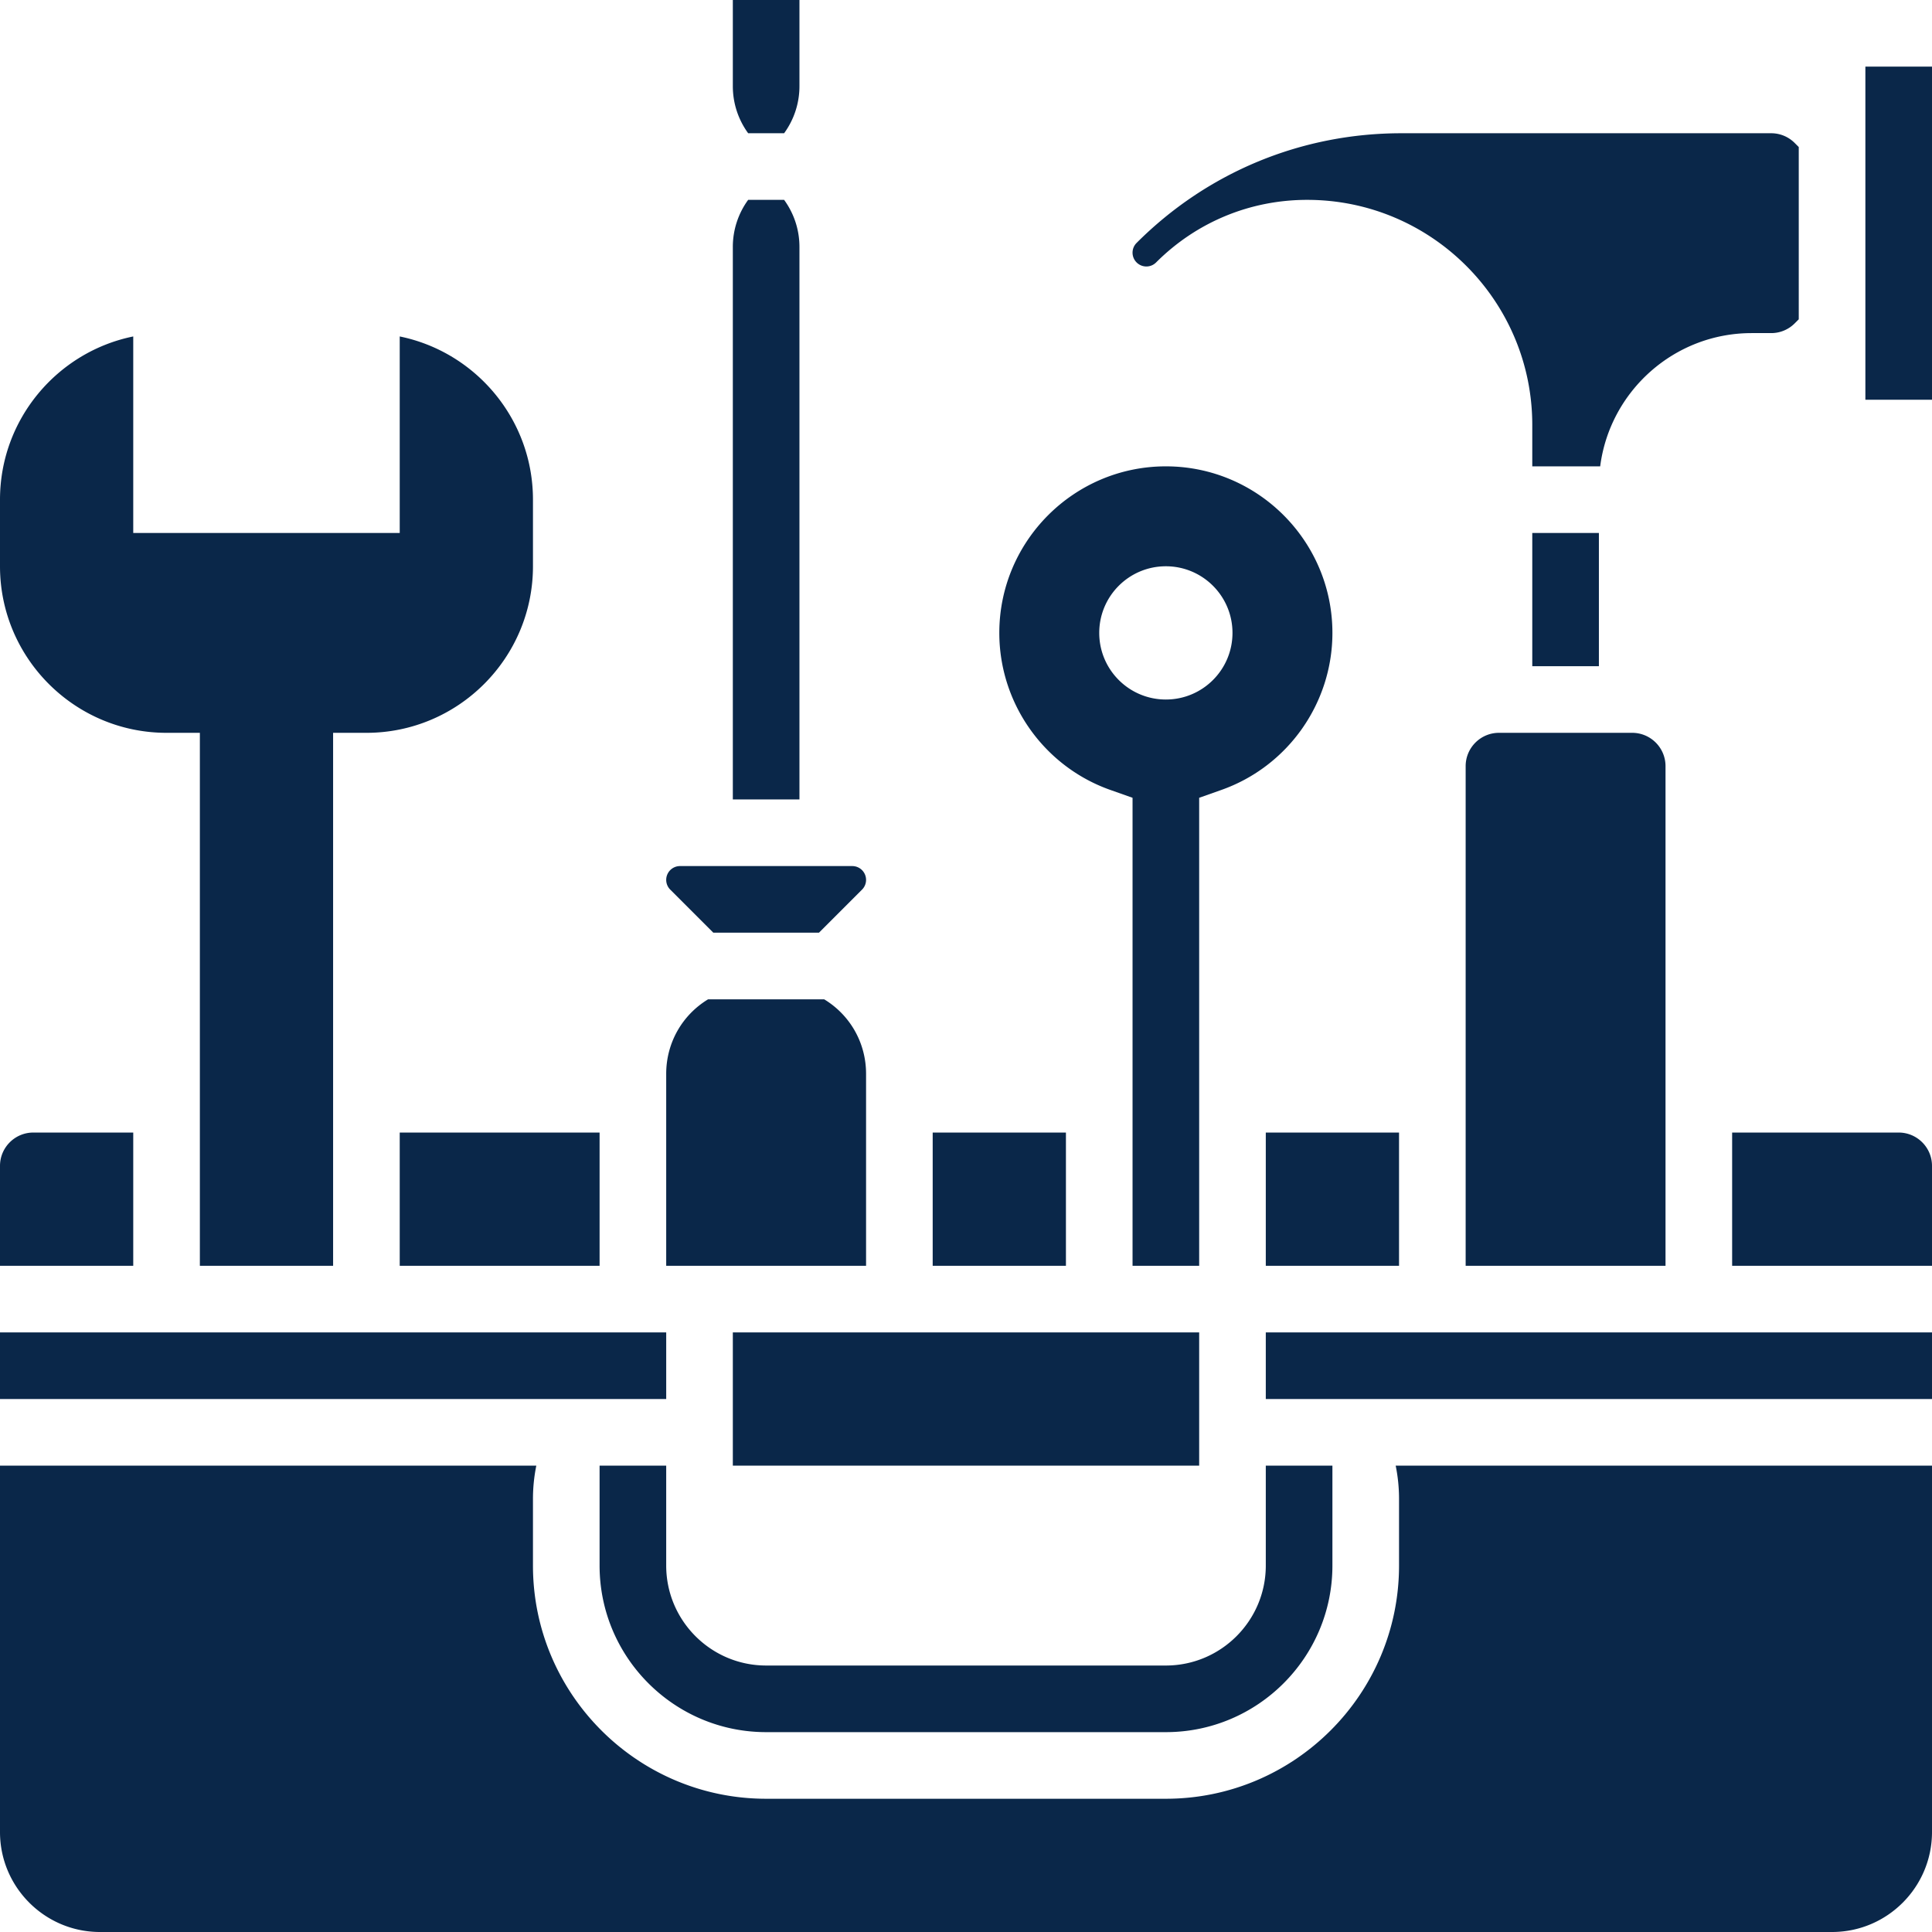
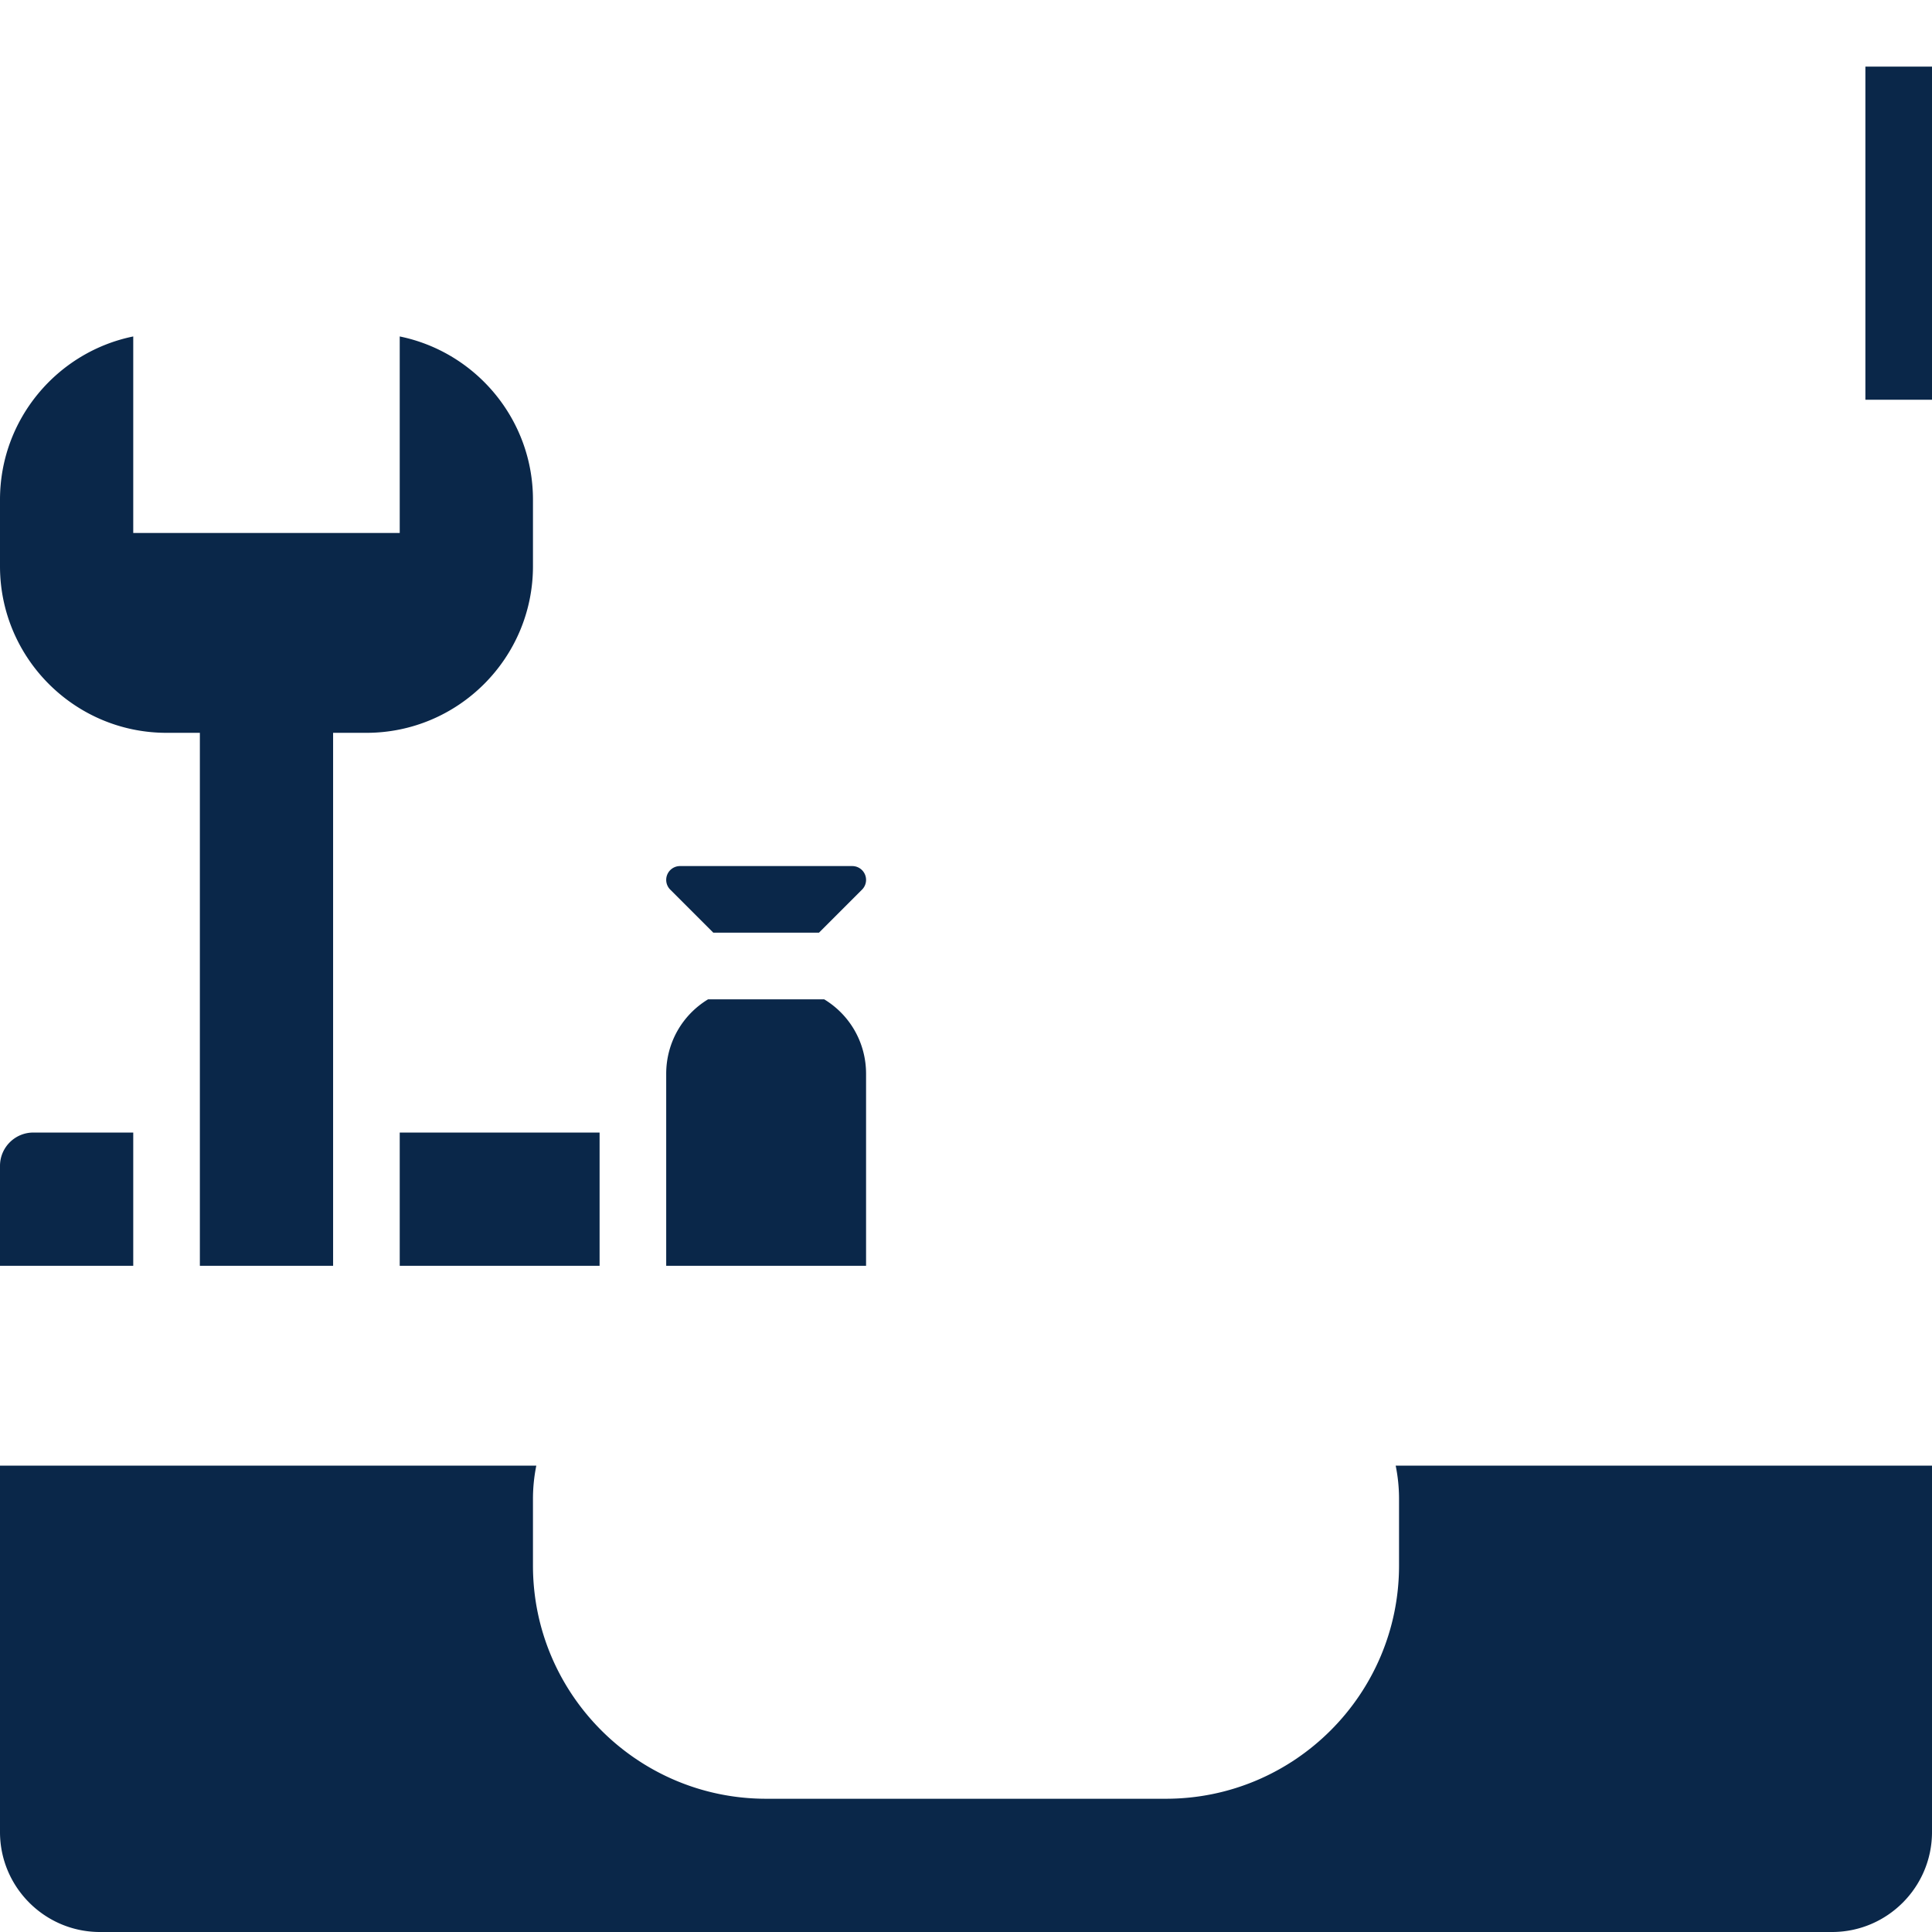
<svg xmlns="http://www.w3.org/2000/svg" version="1.1" width="512" height="512" x="0" y="0" viewBox="0 0 512 512" style="enable-background:new 0 0 512 512" xml:space="preserve">
  <g>
-     <path d="M158.897 388.414v26.483c0 24.338 19.8 44.138 44.138 44.138h105.931c24.338 0 44.138-19.8 44.138-44.138v-26.483h-17.655v26.483c0 14.602-11.881 26.483-26.483 26.483H203.034c-14.602 0-26.483-11.881-26.483-26.483v-26.483h-17.654zM317.793 353.103H194.207v35.311h123.586zM207.798 35.31a21.139 21.139 0 0 0 4.064-12.483V0h-17.655v22.827c0 4.552 1.438 8.872 4.064 12.483h9.527zM335.448 300.138h35.31v35.31h-35.31zM247.172 300.138h35.31v35.31h-35.31zM211.862 65.449c0-4.552-1.438-8.872-4.064-12.483h-9.528a21.138 21.138 0 0 0-4.063 12.483v146.413h17.655V65.449zM388.414 203.034v132.414h52.966V203.034c0-4.867-3.96-8.828-8.828-8.828h-35.31c-4.868.001-8.828 3.961-8.828 8.828zM303.794 70.621c.977 0 1.895-.381 2.585-1.07 10.696-10.696 24.915-16.585 40.039-16.585 32.892 0 59.651 26.759 59.651 59.651v10.969h17.997c2.549-19.886 19.571-35.31 40.139-35.31h5.172a8.77 8.77 0 0 0 6.242-2.585l1.07-1.07V38.966l-1.07-1.07a8.772 8.772 0 0 0-6.242-2.585h-97.991c-26.509 0-51.432 10.323-70.177 29.068a3.632 3.632 0 0 0-1.071 2.586 3.66 3.66 0 0 0 3.656 3.656zM294.253 209.341l5.885 2.081v124.026h17.655V211.422l5.885-2.081c17.601-6.222 29.426-22.947 29.426-41.617 0-24.338-19.8-44.138-44.138-44.138s-44.138 19.8-44.138 44.138c0 18.669 11.824 35.394 29.425 41.617zm14.713-59.272c9.751 0 17.655 7.904 17.655 17.655s-7.904 17.655-17.655 17.655-17.655-7.904-17.655-17.655 7.903-17.655 17.655-17.655zM406.069 141.241h17.655v35.31h-17.655zM335.448 353.103H512v17.655H335.448zM503.172 300.138h-44.138v35.31H512v-26.483c0-4.867-3.96-8.827-8.828-8.827zM0 353.103h176.552v17.655H0z" fill="#0A2749" opacity="1" data-original="#000000" />
    <path d="M370.759 397.241v17.655c0 34.073-27.721 61.793-61.793 61.793H203.034c-34.072 0-61.793-27.72-61.793-61.793v-17.655c0-3.022.307-5.974.888-8.828H0v97.103C0 500.119 11.88 512 26.483 512h459.034C500.12 512 512 500.119 512 485.517v-97.103H369.87c.582 2.853.889 5.805.889 8.827zM494.345 17.655H512v88.276h-17.655zM229.517 284.567c0-8.167-4.212-15.563-11.103-19.74h-30.76c-6.891 4.177-11.103 11.572-11.103 19.74v50.881h52.966v-50.881zM44.138 194.207h8.828v141.241h35.31V194.207h8.828c24.338 0 44.138-19.8 44.138-44.138v-17.655c0-21.314-15.189-39.149-35.31-43.251v52.078H35.31V89.163C15.189 93.265 0 111.1 0 132.414v17.655c0 24.338 19.8 44.138 44.138 44.138zM189.036 247.172h27.997l11.414-11.413a3.635 3.635 0 0 0 1.07-2.585 3.66 3.66 0 0 0-3.656-3.656h-45.653a3.66 3.66 0 0 0-3.656 3.656c0 .977.381 1.895 1.07 2.584l11.414 11.414zM35.31 300.138H8.828c-4.867 0-8.828 3.96-8.828 8.828v26.483h35.31v-35.311zM105.931 300.138h52.966v35.31h-52.966z" fill="#0A2749" opacity="1" data-original="#000000" />
  </g>
</svg>